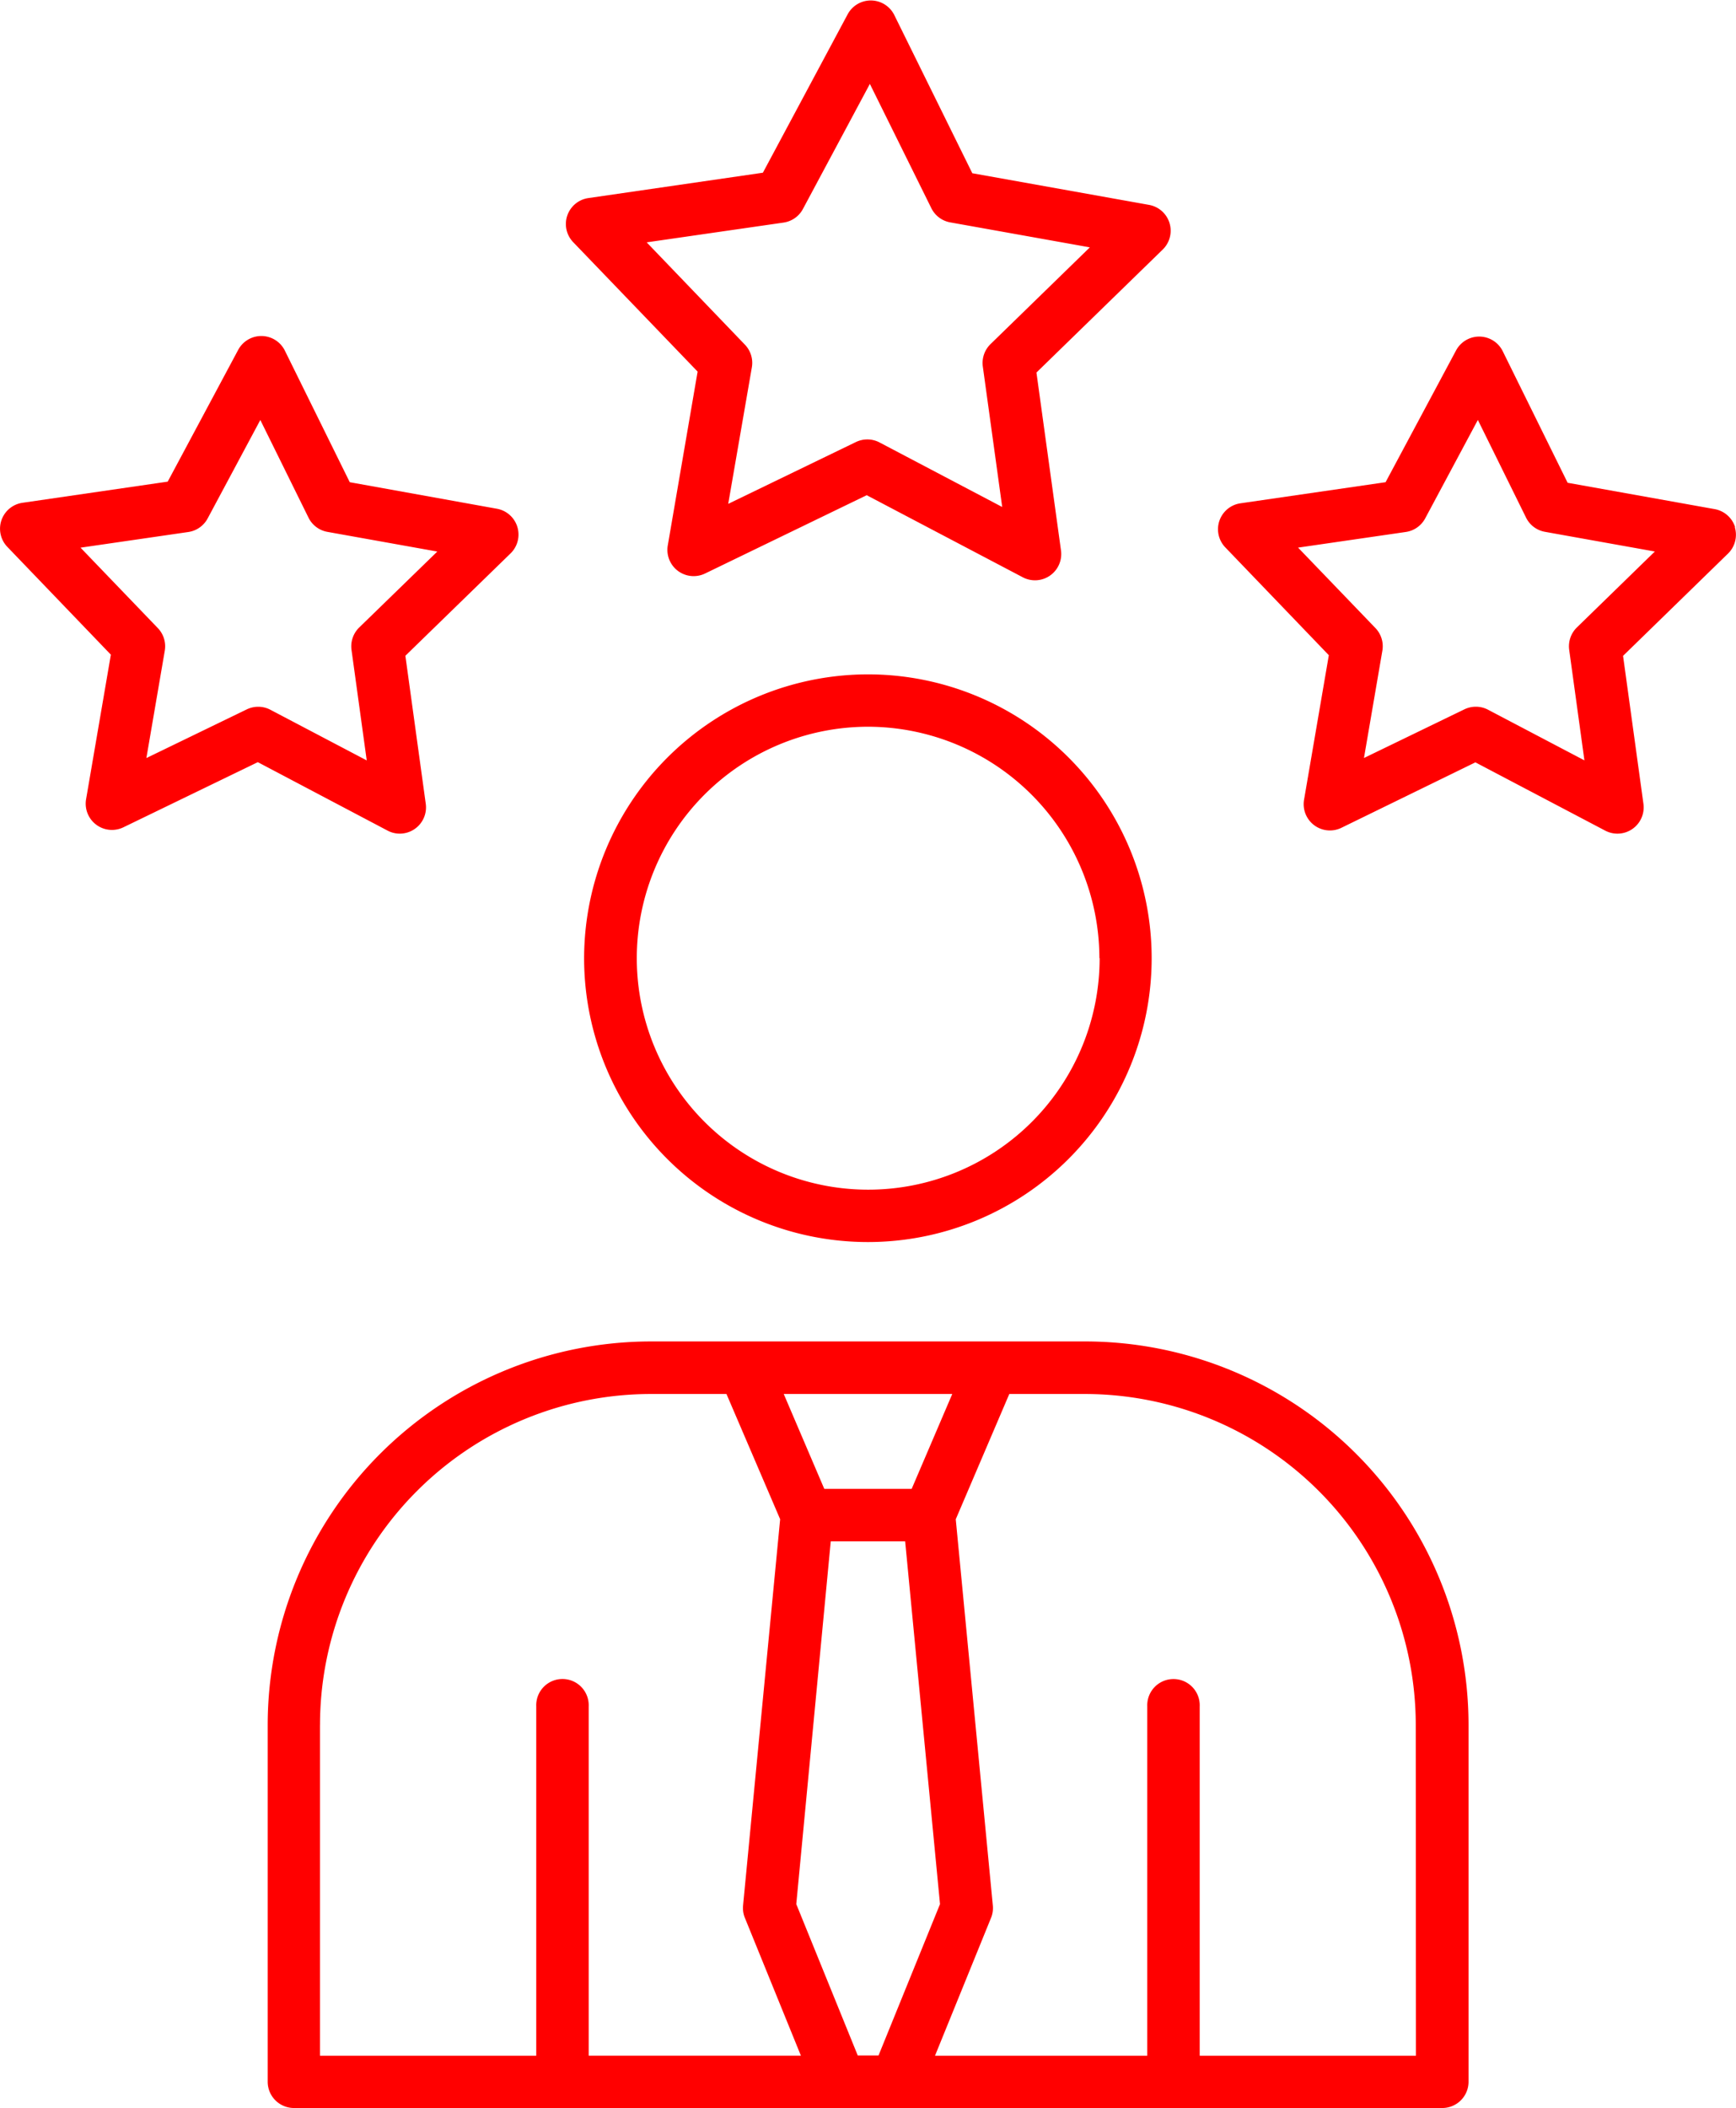
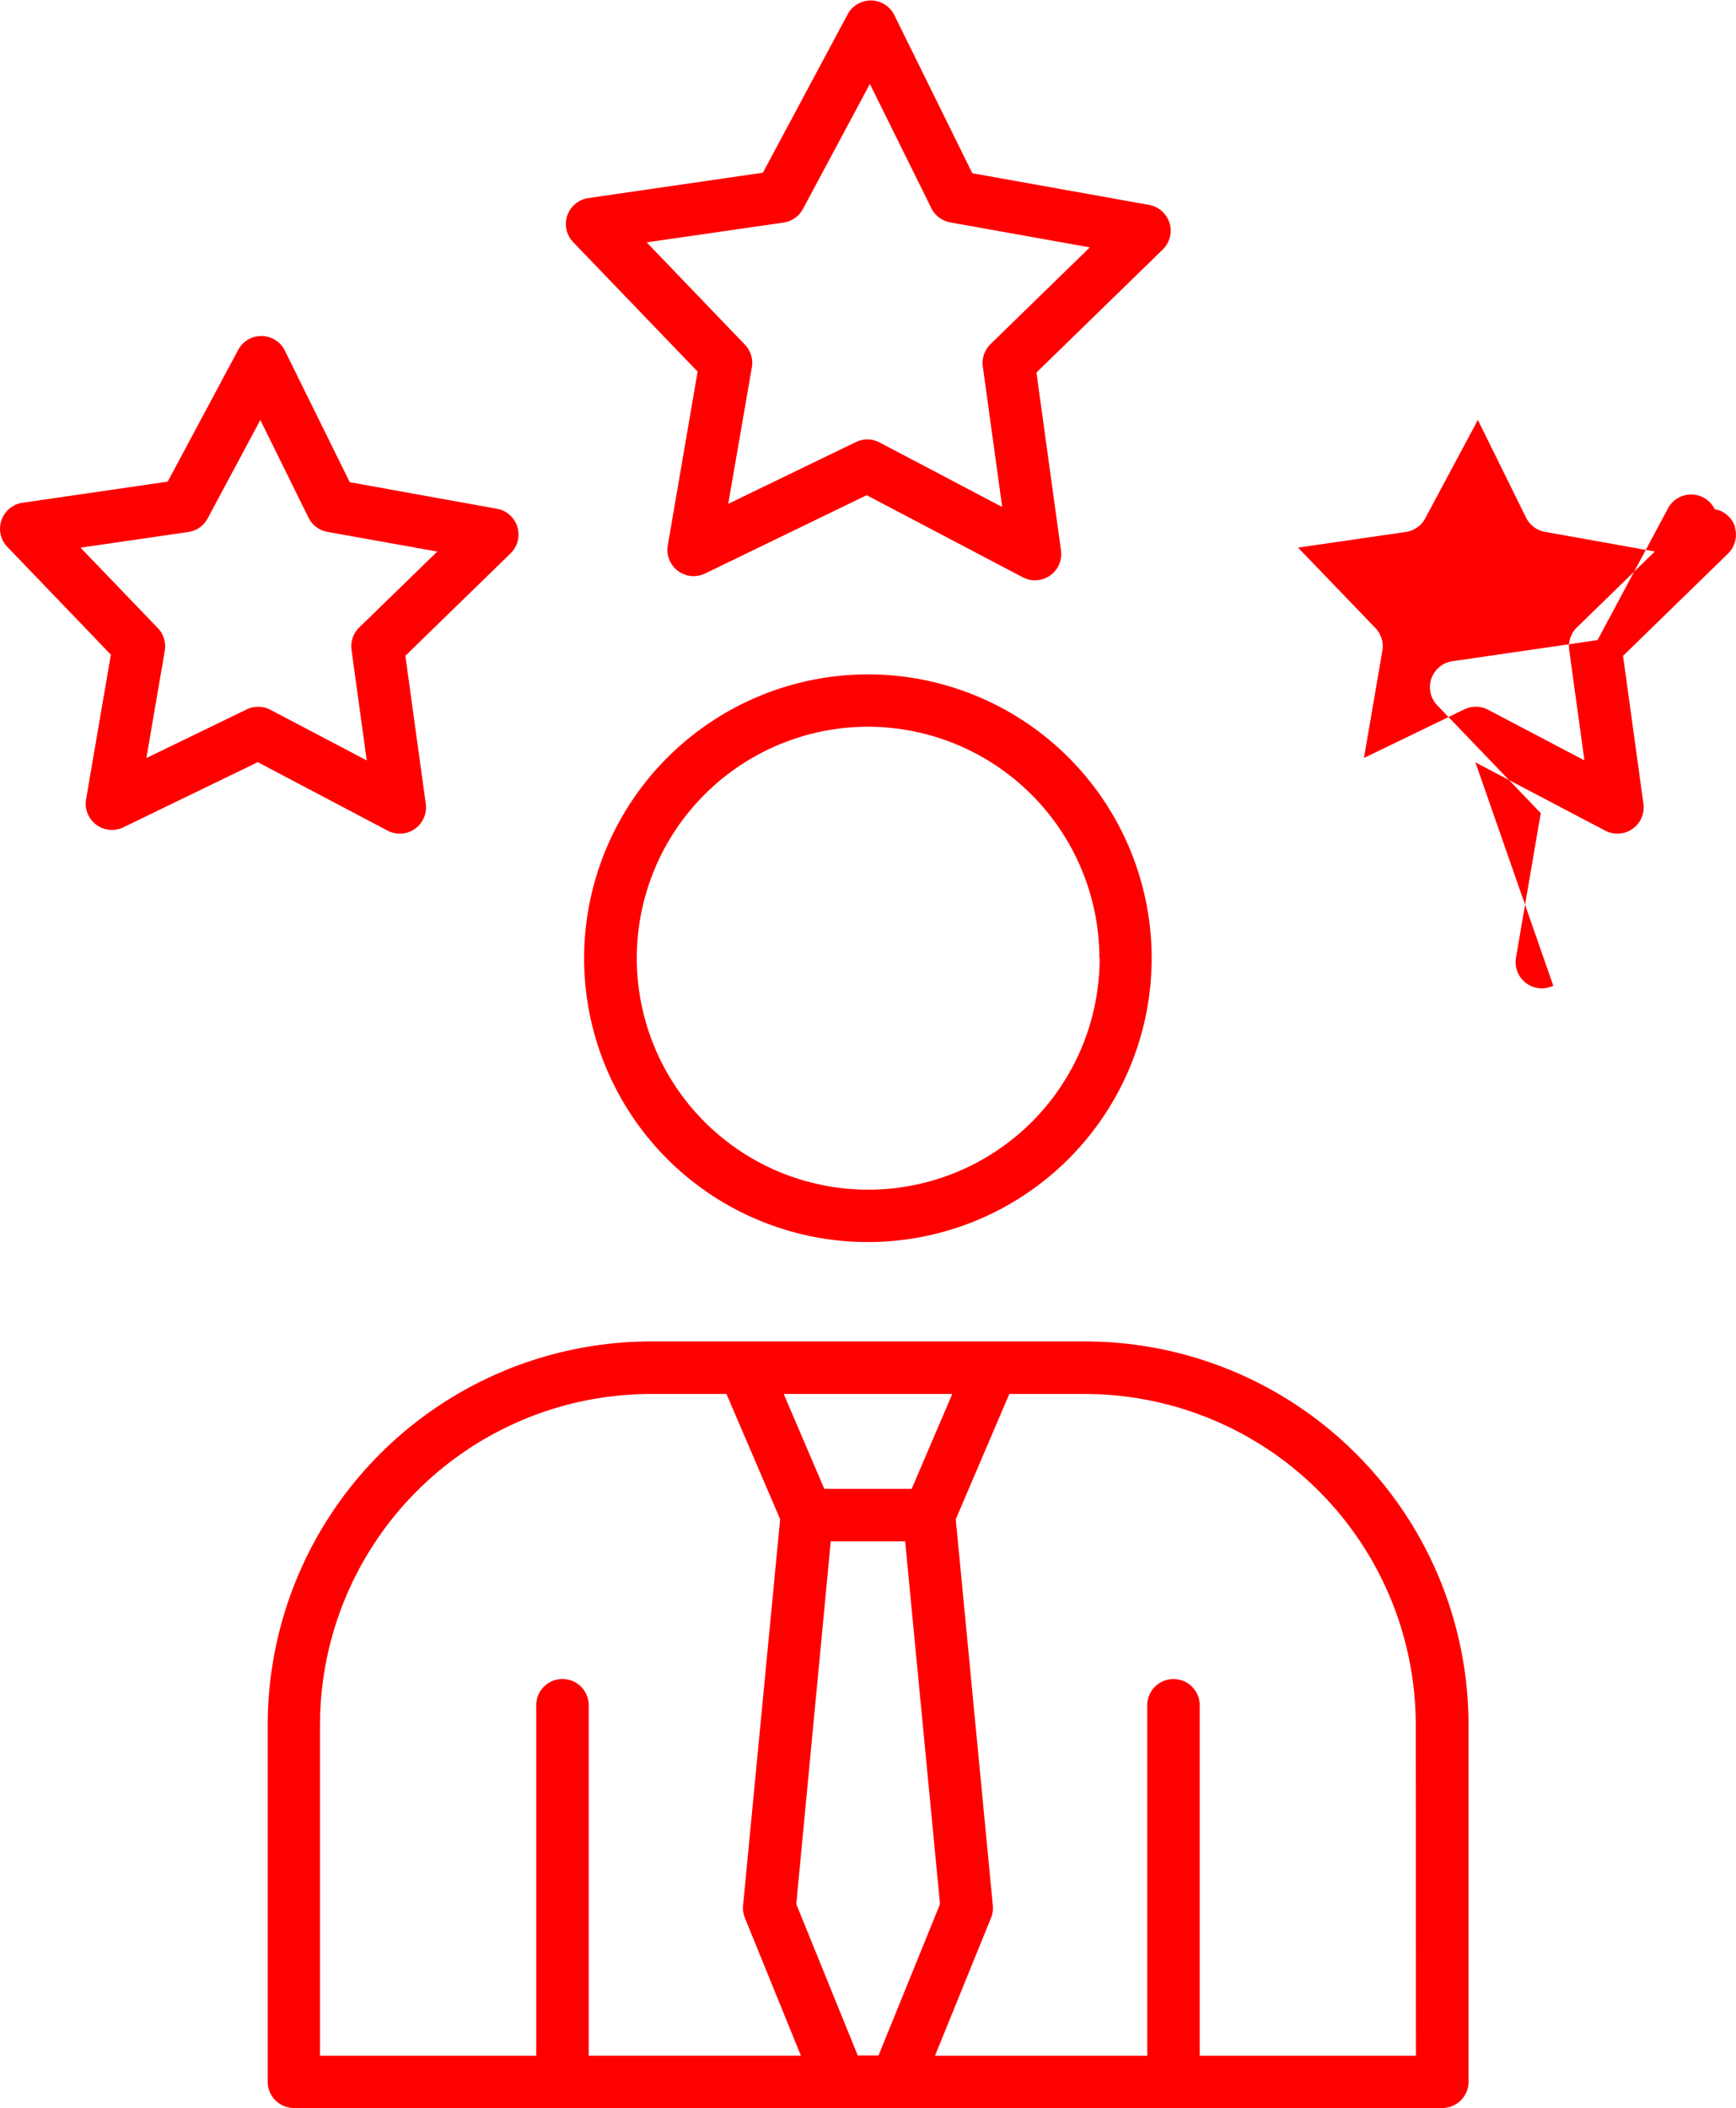
<svg xmlns="http://www.w3.org/2000/svg" width="36.705" height="44.563" viewBox="0 0 36.705 44.563">
  <g id="Expertise_artisanale" data-name="Expertise artisanale" transform="translate(-57.505 -15.007)">
-     <path id="Tracé_166" data-name="Tracé 166" d="M80.449,43.363H71.265a8.113,8.113,0,0,0-8.1,8.1v7.549a.555.555,0,0,0,.555.555H88a.555.555,0,0,0,.555-.555V51.467A8.112,8.112,0,0,0,80.449,43.363ZM75.07,47.588h1.573l.737,7.669-1.3,3.2h-.439l-1.3-3.2Zm1.711-1.109H74.933l-.857-2.005h3.563Zm-12.51,4.989a7,7,0,0,1,6.994-6.994h1.6L74,47.121l-.784,8.166a.55.55,0,0,0,.039.262l1.184,2.912H69.952V51.077a.555.555,0,1,0-1.109,0v7.385H64.27V51.467Zm23.172,6.994H82.871V51.078a.555.555,0,1,0-1.109,0v7.384H77.274l1.184-2.912a.552.552,0,0,0,.039-.262l-.784-8.166,1.132-2.648h1.6a7,7,0,0,1,6.994,6.994Zm-17.588-23.2a6,6,0,1,0,6-6A6.009,6.009,0,0,0,69.855,35.257Zm10.9,0a4.893,4.893,0,1,1-4.893-4.893A4.9,4.9,0,0,1,80.75,35.257Zm-8.5-12.4-.631,3.675a.555.555,0,0,0,.789.593l3.417-1.655,3.3,1.735a.555.555,0,0,0,.808-.567l-.519-3.761,2.67-2.6a.555.555,0,0,0-.289-.944l-3.737-.669-1.649-3.343a.555.555,0,0,0-.987-.016l-1.792,3.348-3.69.536a.554.554,0,0,0-.32.933Zm1.817-3.15a.554.554,0,0,0,.41-.288l1.415-2.643,1.3,2.627a.553.553,0,0,0,.4.3l2.951.528-2.1,2.045a.557.557,0,0,0-.163.473l.41,2.97-2.593-1.364a.552.552,0,0,0-.258-.064.559.559,0,0,0-.242.055l-2.7,1.307.5-2.887a.555.555,0,0,0-.147-.478l-2.077-2.163Zm20.12,6.441a.556.556,0,0,0-.433-.384l-3.109-.557-1.372-2.781a.555.555,0,0,0-.987-.016l-1.49,2.785-3.068.446a.554.554,0,0,0-.32.933l2.188,2.278-.524,3.056a.555.555,0,0,0,.789.593L88.7,31.122l2.744,1.443A.555.555,0,0,0,92.253,32l-.431-3.129,2.221-2.164a.556.556,0,0,0,.141-.559ZM90.846,28.27a.557.557,0,0,0-.163.473l.322,2.337L88.968,30.01a.552.552,0,0,0-.258-.064.559.559,0,0,0-.242.055L86.344,31.03l.389-2.269a.555.555,0,0,0-.147-.478l-1.635-1.7,2.278-.331a.554.554,0,0,0,.41-.288l1.113-2.08,1.019,2.065a.553.553,0,0,0,.4.3l2.323.416ZM65.957,32.629a.555.555,0,0,0,.55-.631l-.431-3.129L68.3,26.705a.555.555,0,0,0-.289-.944L64.9,25.2l-1.372-2.781a.555.555,0,0,0-.987-.016l-1.49,2.785-3.07.447a.554.554,0,0,0-.32.933l2.188,2.278-.524,3.056a.555.555,0,0,0,.789.593l2.842-1.377L65.7,32.565a.546.546,0,0,0,.258.064Zm-2.734-2.618a.552.552,0,0,0-.258-.064.559.559,0,0,0-.242.055L60.6,31.031l.389-2.269a.555.555,0,0,0-.147-.478l-1.634-1.7,2.278-.331a.554.554,0,0,0,.41-.288l1.113-2.08,1.019,2.065a.553.553,0,0,0,.4.3l2.323.416L65.1,28.271a.557.557,0,0,0-.163.473l.322,2.337Z" transform="translate(0 0)" fill="red" />
+     <path id="Tracé_166" data-name="Tracé 166" d="M80.449,43.363H71.265a8.113,8.113,0,0,0-8.1,8.1v7.549a.555.555,0,0,0,.555.555H88a.555.555,0,0,0,.555-.555V51.467A8.112,8.112,0,0,0,80.449,43.363ZM75.07,47.588h1.573l.737,7.669-1.3,3.2h-.439l-1.3-3.2Zm1.711-1.109H74.933l-.857-2.005h3.563Zm-12.51,4.989a7,7,0,0,1,6.994-6.994h1.6L74,47.121l-.784,8.166a.55.55,0,0,0,.039.262l1.184,2.912H69.952V51.077a.555.555,0,1,0-1.109,0v7.385H64.27V51.467Zm23.172,6.994H82.871V51.078a.555.555,0,1,0-1.109,0v7.384H77.274l1.184-2.912a.552.552,0,0,0,.039-.262l-.784-8.166,1.132-2.648h1.6a7,7,0,0,1,6.994,6.994Zm-17.588-23.2a6,6,0,1,0,6-6A6.009,6.009,0,0,0,69.855,35.257Zm10.9,0a4.893,4.893,0,1,1-4.893-4.893A4.9,4.9,0,0,1,80.75,35.257Zm-8.5-12.4-.631,3.675a.555.555,0,0,0,.789.593l3.417-1.655,3.3,1.735a.555.555,0,0,0,.808-.567l-.519-3.761,2.67-2.6a.555.555,0,0,0-.289-.944l-3.737-.669-1.649-3.343a.555.555,0,0,0-.987-.016l-1.792,3.348-3.69.536a.554.554,0,0,0-.32.933Zm1.817-3.15a.554.554,0,0,0,.41-.288l1.415-2.643,1.3,2.627a.553.553,0,0,0,.4.3l2.951.528-2.1,2.045a.557.557,0,0,0-.163.473l.41,2.97-2.593-1.364a.552.552,0,0,0-.258-.064.559.559,0,0,0-.242.055l-2.7,1.307.5-2.887a.555.555,0,0,0-.147-.478l-2.077-2.163Zm20.12,6.441a.556.556,0,0,0-.433-.384a.555.555,0,0,0-.987-.016l-1.49,2.785-3.068.446a.554.554,0,0,0-.32.933l2.188,2.278-.524,3.056a.555.555,0,0,0,.789.593L88.7,31.122l2.744,1.443A.555.555,0,0,0,92.253,32l-.431-3.129,2.221-2.164a.556.556,0,0,0,.141-.559ZM90.846,28.27a.557.557,0,0,0-.163.473l.322,2.337L88.968,30.01a.552.552,0,0,0-.258-.064.559.559,0,0,0-.242.055L86.344,31.03l.389-2.269a.555.555,0,0,0-.147-.478l-1.635-1.7,2.278-.331a.554.554,0,0,0,.41-.288l1.113-2.08,1.019,2.065a.553.553,0,0,0,.4.3l2.323.416ZM65.957,32.629a.555.555,0,0,0,.55-.631l-.431-3.129L68.3,26.705a.555.555,0,0,0-.289-.944L64.9,25.2l-1.372-2.781a.555.555,0,0,0-.987-.016l-1.49,2.785-3.07.447a.554.554,0,0,0-.32.933l2.188,2.278-.524,3.056a.555.555,0,0,0,.789.593l2.842-1.377L65.7,32.565a.546.546,0,0,0,.258.064Zm-2.734-2.618a.552.552,0,0,0-.258-.064.559.559,0,0,0-.242.055L60.6,31.031l.389-2.269a.555.555,0,0,0-.147-.478l-1.634-1.7,2.278-.331a.554.554,0,0,0,.41-.288l1.113-2.08,1.019,2.065a.553.553,0,0,0,.4.3l2.323.416L65.1,28.271a.557.557,0,0,0-.163.473l.322,2.337Z" transform="translate(0 0)" fill="red" />
  </g>
</svg>